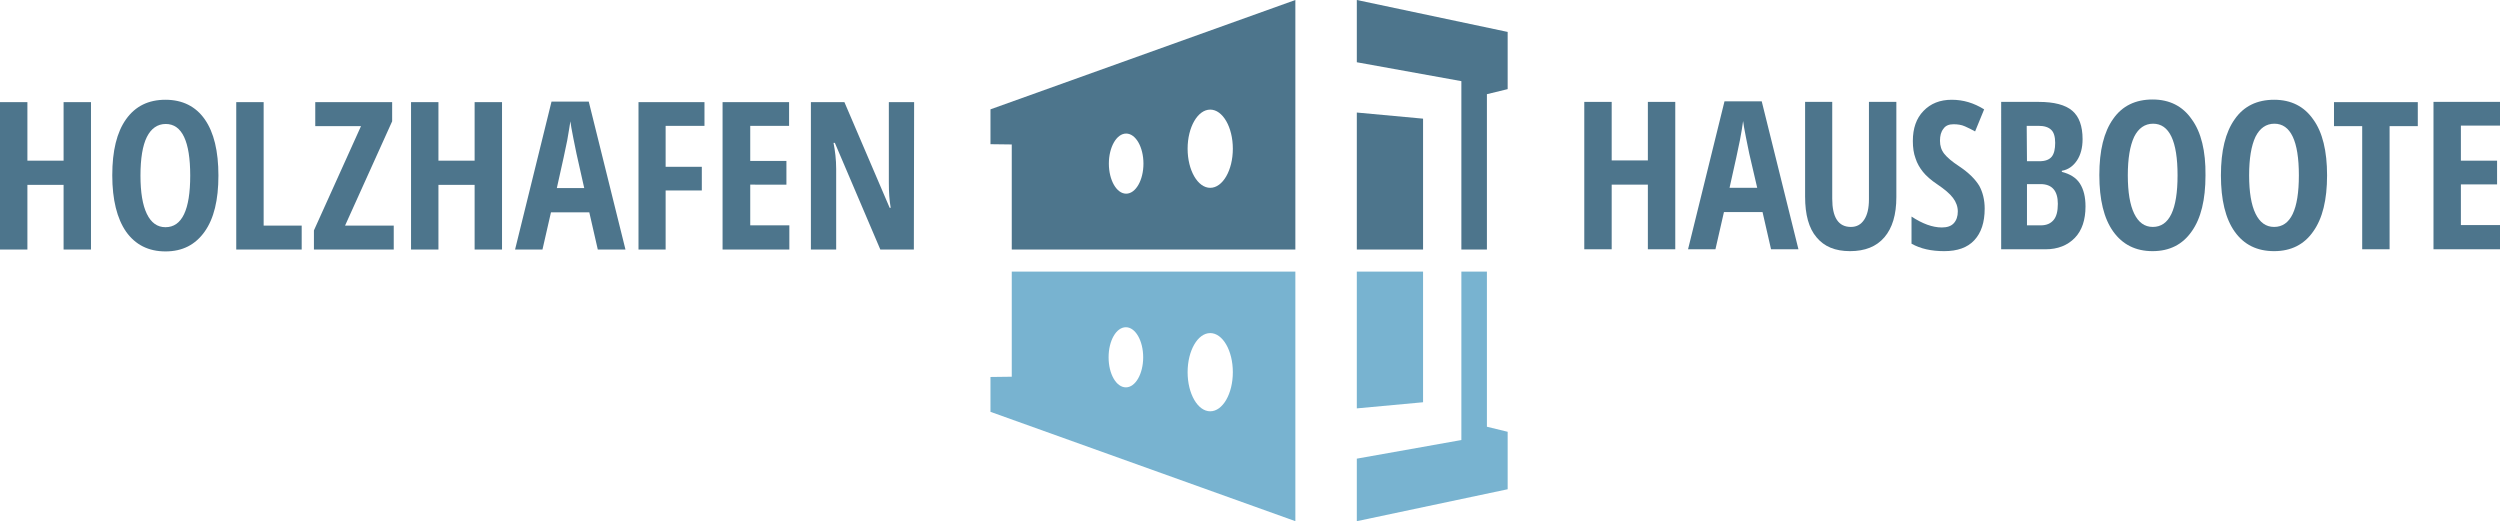
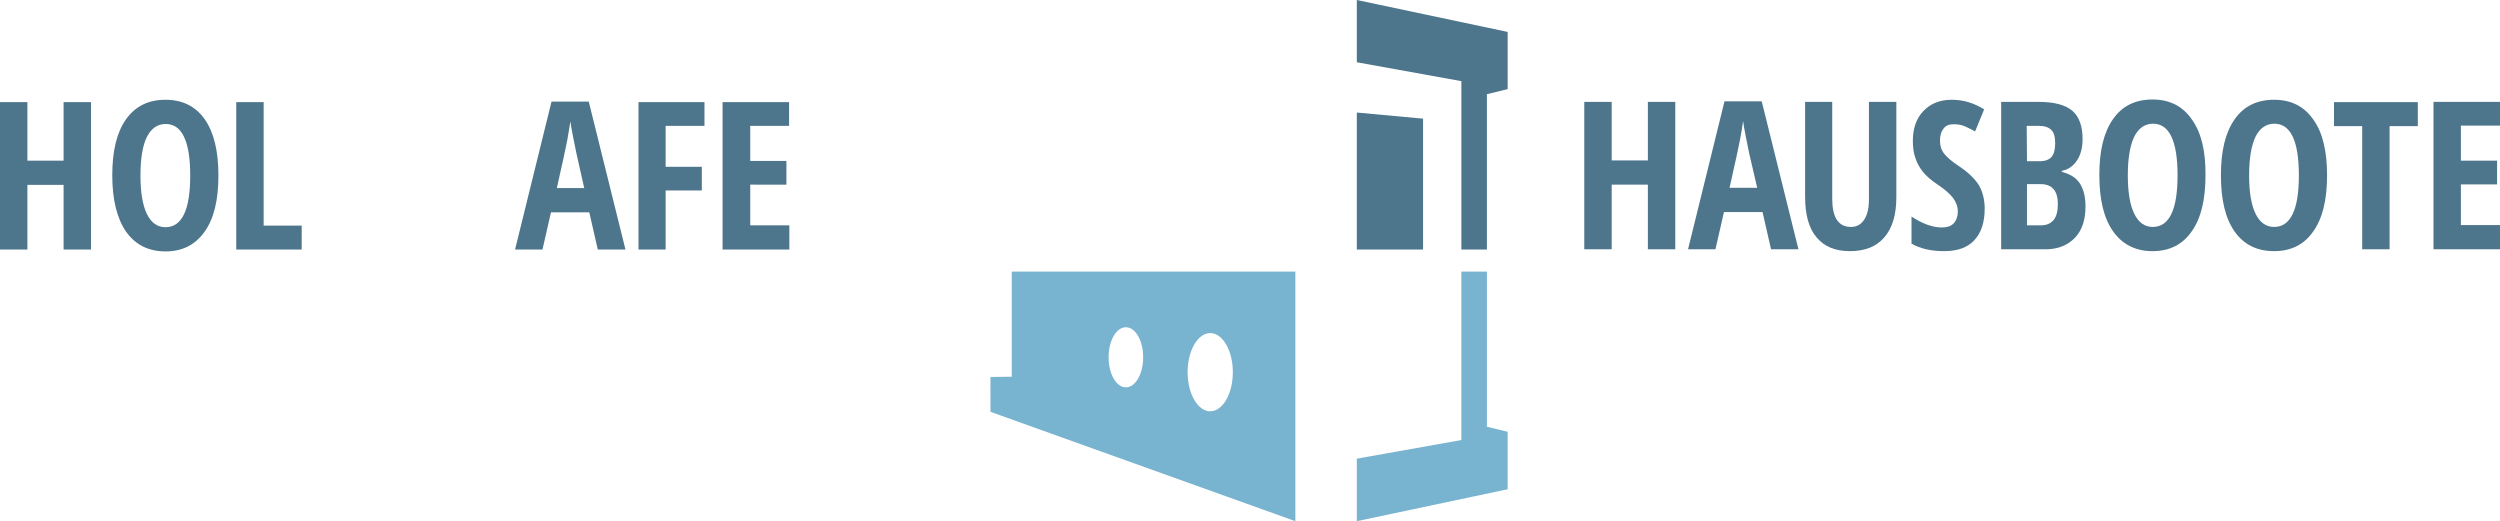
<svg xmlns="http://www.w3.org/2000/svg" version="1.1" id="uuid-cc93a4ef-74ab-42fa-a16c-ebc0ba152dc5" x="0px" y="0px" viewBox="0 0 939.7 195.9" style="enable-background:new 0 0 939.7 195.9;" xml:space="preserve">
  <style type="text/css">
	.st0{fill:#4D758C;}
	.st1{fill:#78B3D0;}
</style>
  <g>
-     <path class="st0" d="M372.3,54.2l8,0.1v39.5h106.6V0L372.3,41.1L372.3,54.2L372.3,54.2z M454.9,41.2c4.7,0,8.5,6.6,8.5,14.7   s-3.8,14.7-8.5,14.7s-8.5-6.6-8.5-14.7S450.2,41.2,454.9,41.2z M423.3,50.2c3.6,0,6.5,5.1,6.5,11.3s-2.9,11.3-6.5,11.3   s-6.5-5.1-6.5-11.3S419.7,50.2,423.3,50.2z" />
    <polygon class="st0" points="510,93.8 534.9,93.8 534.9,44.6 510,42.3  " />
    <polygon class="st0" points="510,0 510,23.4 549.3,30.5 549.3,93.8 558.9,93.8 558.9,35.4 566.7,33.5 566.7,12  " />
  </g>
  <g>
    <path class="st1" d="M372.3,154.8l114.6,41.1v-93.8H380.3v39.5l-8,0.1L372.3,154.8L372.3,154.8z M446.4,139.9   c0-8.1,3.8-14.7,8.5-14.7s8.5,6.6,8.5,14.7s-3.8,14.7-8.5,14.7S446.4,148,446.4,139.9z M416.7,134.3c0-6.3,2.9-11.3,6.5-11.3   s6.5,5.1,6.5,11.3s-2.9,11.3-6.5,11.3S416.7,140.6,416.7,134.3z" />
-     <polygon class="st1" points="510,102.1 534.9,102.1 534.9,151.2 510,153.5  " />
    <polygon class="st1" points="510,195.9 510,172.4 549.3,165.4 549.3,102.1 558.9,102.1 558.9,160.4 566.7,162.3 566.7,183.9  " />
  </g>
  <g>
    <path class="st0" d="M629.7,93.7h-10.3V69.4h-13.6v24.3h-10.3V38.3h10.3v22h13.6v-22h10.3V93.7z" />
    <path class="st0" d="M665.7,93.7l-3.2-14H648l-3.2,14h-10.3l13.7-55.6h14L676,93.7H665.7L665.7,93.7z M660.5,70.6l-3-12.9   c-0.2-0.8-0.6-2.8-1.2-5.9s-1-5.2-1.1-6.3c-0.3,2.2-0.7,4.6-1.2,7.2c-0.5,2.6-1.8,8.6-3.9,17.9H660.5z" />
    <path class="st0" d="M712.8,38.3v35.8c0,6.6-1.5,11.6-4.5,15.1c-3,3.5-7.3,5.2-12.9,5.2s-9.7-1.7-12.6-5.2   c-2.9-3.4-4.3-8.5-4.3-15.3V38.3h10.2v36.4c0,7,2.3,10.6,7,10.6c2.2,0,3.8-0.9,5-2.7s1.8-4.3,1.8-7.7V38.3L712.8,38.3L712.8,38.3z" />
    <path class="st0" d="M746,78.4c0,5.2-1.3,9.1-3.9,11.9s-6.4,4.1-11.3,4.1s-8.9-0.9-12.3-2.8V81.4c4.1,2.7,7.9,4.1,11.4,4.1   c2,0,3.5-0.5,4.5-1.6s1.5-2.6,1.5-4.4s-0.6-3.5-1.8-5.1s-3.1-3.2-5.9-5.1c-2.4-1.6-4.2-3.2-5.4-4.7c-1.2-1.5-2.2-3.2-2.8-5.1   c-0.7-1.9-1-4-1-6.5c0-4.8,1.3-8.5,4-11.3s6.2-4.2,10.6-4.2s8.3,1.2,12.2,3.6l-3.4,8.3c-1.2-0.7-2.5-1.3-3.8-1.9s-2.8-0.8-4.3-0.8   c-1.7,0-3,0.5-3.8,1.7c-0.9,1.1-1.3,2.6-1.3,4.5s0.5,3.5,1.6,4.9s3,3,5.6,4.7c3.6,2.4,6.1,4.9,7.6,7.4   C745.3,72.3,746,75.2,746,78.4L746,78.4z" />
    <path class="st0" d="M752.2,38.3h14.1c5.8,0,10,1.1,12.6,3.3c2.6,2.2,3.9,5.8,3.9,10.7c0,3.2-0.7,5.9-2.1,8s-3.3,3.5-5.7,3.9v0.4   c3.1,0.8,5.4,2.2,6.8,4.4c1.4,2.2,2.1,5,2.1,8.6c0,5-1.3,9-4,11.8c-2.7,2.8-6.4,4.3-11,4.3h-16.7L752.2,38.3L752.2,38.3z    M761.9,60.6h4.7c2.2,0,3.7-0.6,4.6-1.7s1.3-2.9,1.3-5.2s-0.5-4-1.5-4.9c-1-1-2.6-1.5-4.8-1.5h-4.4L761.9,60.6L761.9,60.6z    M761.9,69.2v15.5h5.2c2.2,0,3.7-0.7,4.8-2s1.6-3.3,1.6-6.1c0-4.9-2.2-7.4-6.5-7.4H761.9z" />
    <path class="st0" d="M829,65.9c0,9.2-1.7,16.2-5.2,21.1c-3.4,4.9-8.3,7.4-14.7,7.4s-11.3-2.5-14.8-7.4s-5.2-12-5.2-21.2   s1.7-16.2,5.2-21.1c3.4-4.9,8.4-7.3,14.8-7.3s11.3,2.5,14.7,7.4C827.4,49.7,829.1,56.8,829,65.9L829,65.9z M799.8,65.9   c0,6.3,0.8,11.1,2.4,14.4s3.9,5,7,5c6.2,0,9.3-6.5,9.3-19.4s-3.1-19.4-9.2-19.4c-3.1,0-5.5,1.7-7.1,4.9   C800.6,54.8,799.8,59.6,799.8,65.9L799.8,65.9z" />
    <path class="st0" d="M874.7,65.9c0,9.2-1.7,16.2-5.2,21.1c-3.4,4.9-8.3,7.4-14.7,7.4S843.5,92,840,87.1s-5.2-12-5.2-21.2   s1.7-16.2,5.2-21.1c3.4-4.9,8.4-7.3,14.8-7.3s11.3,2.5,14.7,7.4C873,49.7,874.7,56.8,874.7,65.9L874.7,65.9z M845.4,65.9   c0,6.3,0.8,11.1,2.4,14.4s3.9,5,7,5c6.2,0,9.3-6.5,9.3-19.4s-3.1-19.4-9.2-19.4c-3.1,0-5.5,1.7-7.1,4.9   C846.2,54.8,845.4,59.6,845.4,65.9L845.4,65.9z" />
    <path class="st0" d="M898.2,93.7h-10.3V47.4h-10.6v-9h31.5v9h-10.6L898.2,93.7L898.2,93.7z" />
    <path class="st0" d="M939.7,93.7h-25V38.3h25v8.9H925v13.2h13.6v8.9H925v15.3h14.7C939.7,84.7,939.7,93.7,939.7,93.7z" />
  </g>
  <g>
    <path class="st0" d="M34.2,93.8H23.9V69.5H10.3v24.3H0V38.4h10.3v22h13.6v-22h10.3C34.2,38.4,34.2,93.8,34.2,93.8z" />
    <path class="st0" d="M82.1,66c0,9.2-1.7,16.2-5.2,21.1s-8.3,7.4-14.7,7.4S50.9,92,47.4,87.1c-3.4-4.9-5.2-12-5.2-21.2   s1.7-16.2,5.2-21.1s8.4-7.3,14.8-7.3S73.6,40,77,44.9C80.4,49.8,82.1,56.8,82.1,66L82.1,66z M52.8,66c0,6.3,0.8,11.1,2.4,14.4   s3.9,5,7,5c6.2,0,9.3-6.5,9.3-19.4s-3.1-19.4-9.2-19.4c-3.1,0-5.5,1.7-7.1,4.9S52.8,59.6,52.8,66L52.8,66z" />
    <path class="st0" d="M88.8,93.8V38.4h10.3v46.4h14.3v9H88.8z" />
-     <path class="st0" d="M148,93.8h-30v-7.2l17.7-39.2h-17.2v-9h28.9v7.2l-17.7,39.2H148L148,93.8L148,93.8z" />
-     <path class="st0" d="M188.7,93.8h-10.3V69.5h-13.6v24.3h-10.3V38.4h10.3v22h13.6v-22h10.3C188.7,38.4,188.7,93.8,188.7,93.8z" />
    <path class="st0" d="M224.7,93.8l-3.2-14h-14.4l-3.2,14h-10.3l13.7-55.6h14l13.8,55.6L224.7,93.8L224.7,93.8z M219.6,70.7   l-2.9-12.9c-0.2-0.8-0.6-2.8-1.2-5.9s-1-5.2-1.1-6.3c-0.3,2.2-0.8,4.6-1.2,7.2c-0.5,2.6-1.8,8.6-3.9,17.9H219.6z" />
    <path class="st0" d="M250.2,93.8h-10.2V38.4h24.8v8.9h-14.6v15.4h13.6v8.9h-13.6L250.2,93.8L250.2,93.8z" />
    <path class="st0" d="M296.6,93.8h-25V38.4h25v8.9H282v13.2h13.6v8.9H282v15.3h14.7V93.8z" />
-     <path class="st0" d="M343.5,93.8h-12.6l-17.1-40.1h-0.5c0.6,3,1,6.3,1,9.8v30.3h-9.5V38.4h12.6l17,39.7h0.4   c-0.5-2.7-0.7-5.8-0.7-9.5V38.4h9.5L343.5,93.8L343.5,93.8z" />
  </g>
</svg>